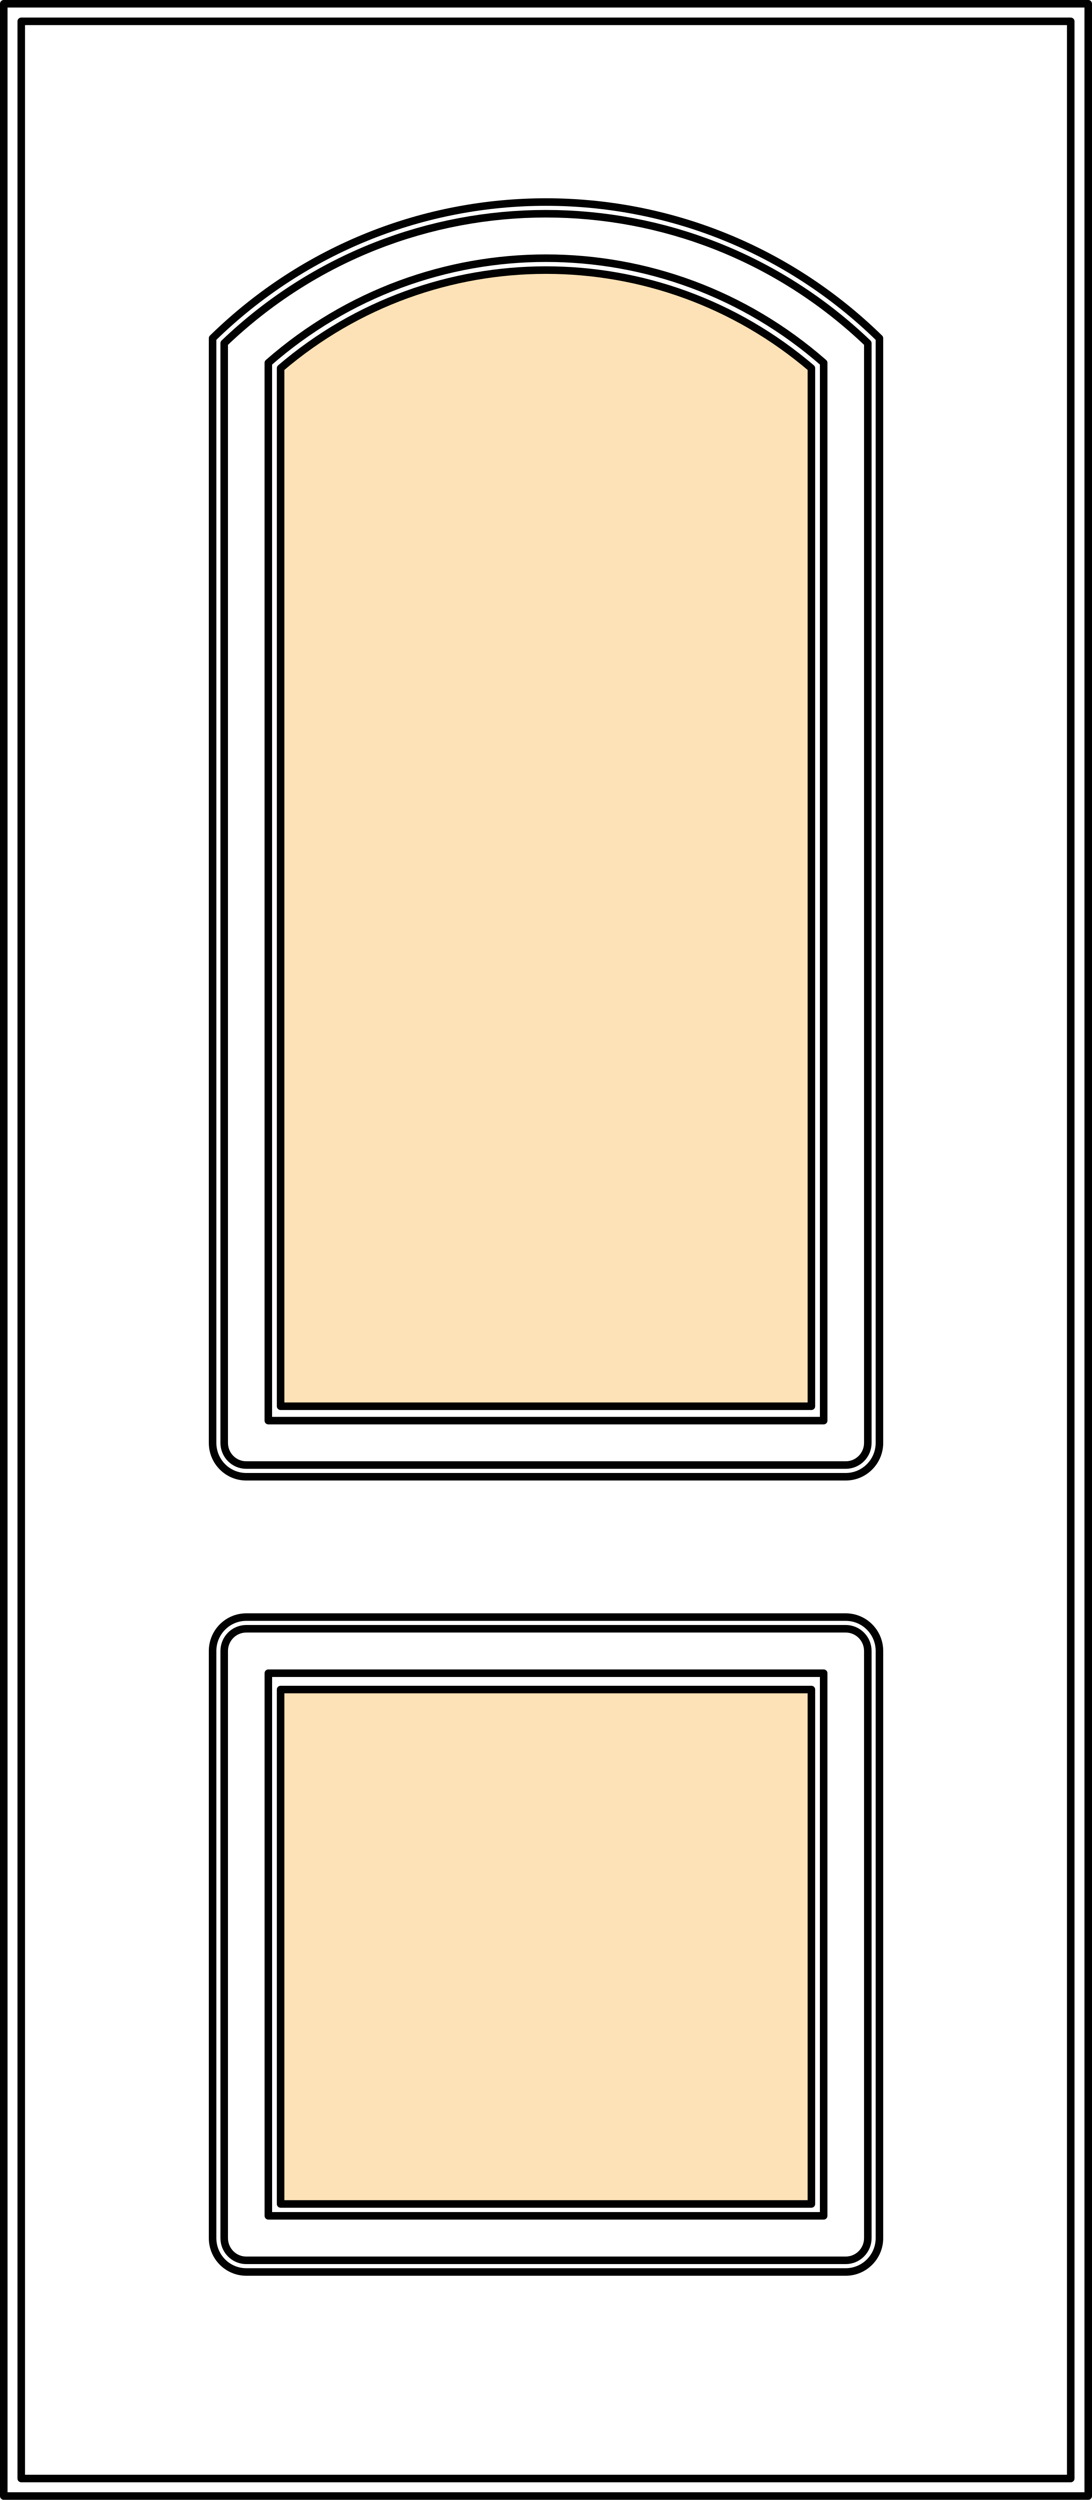
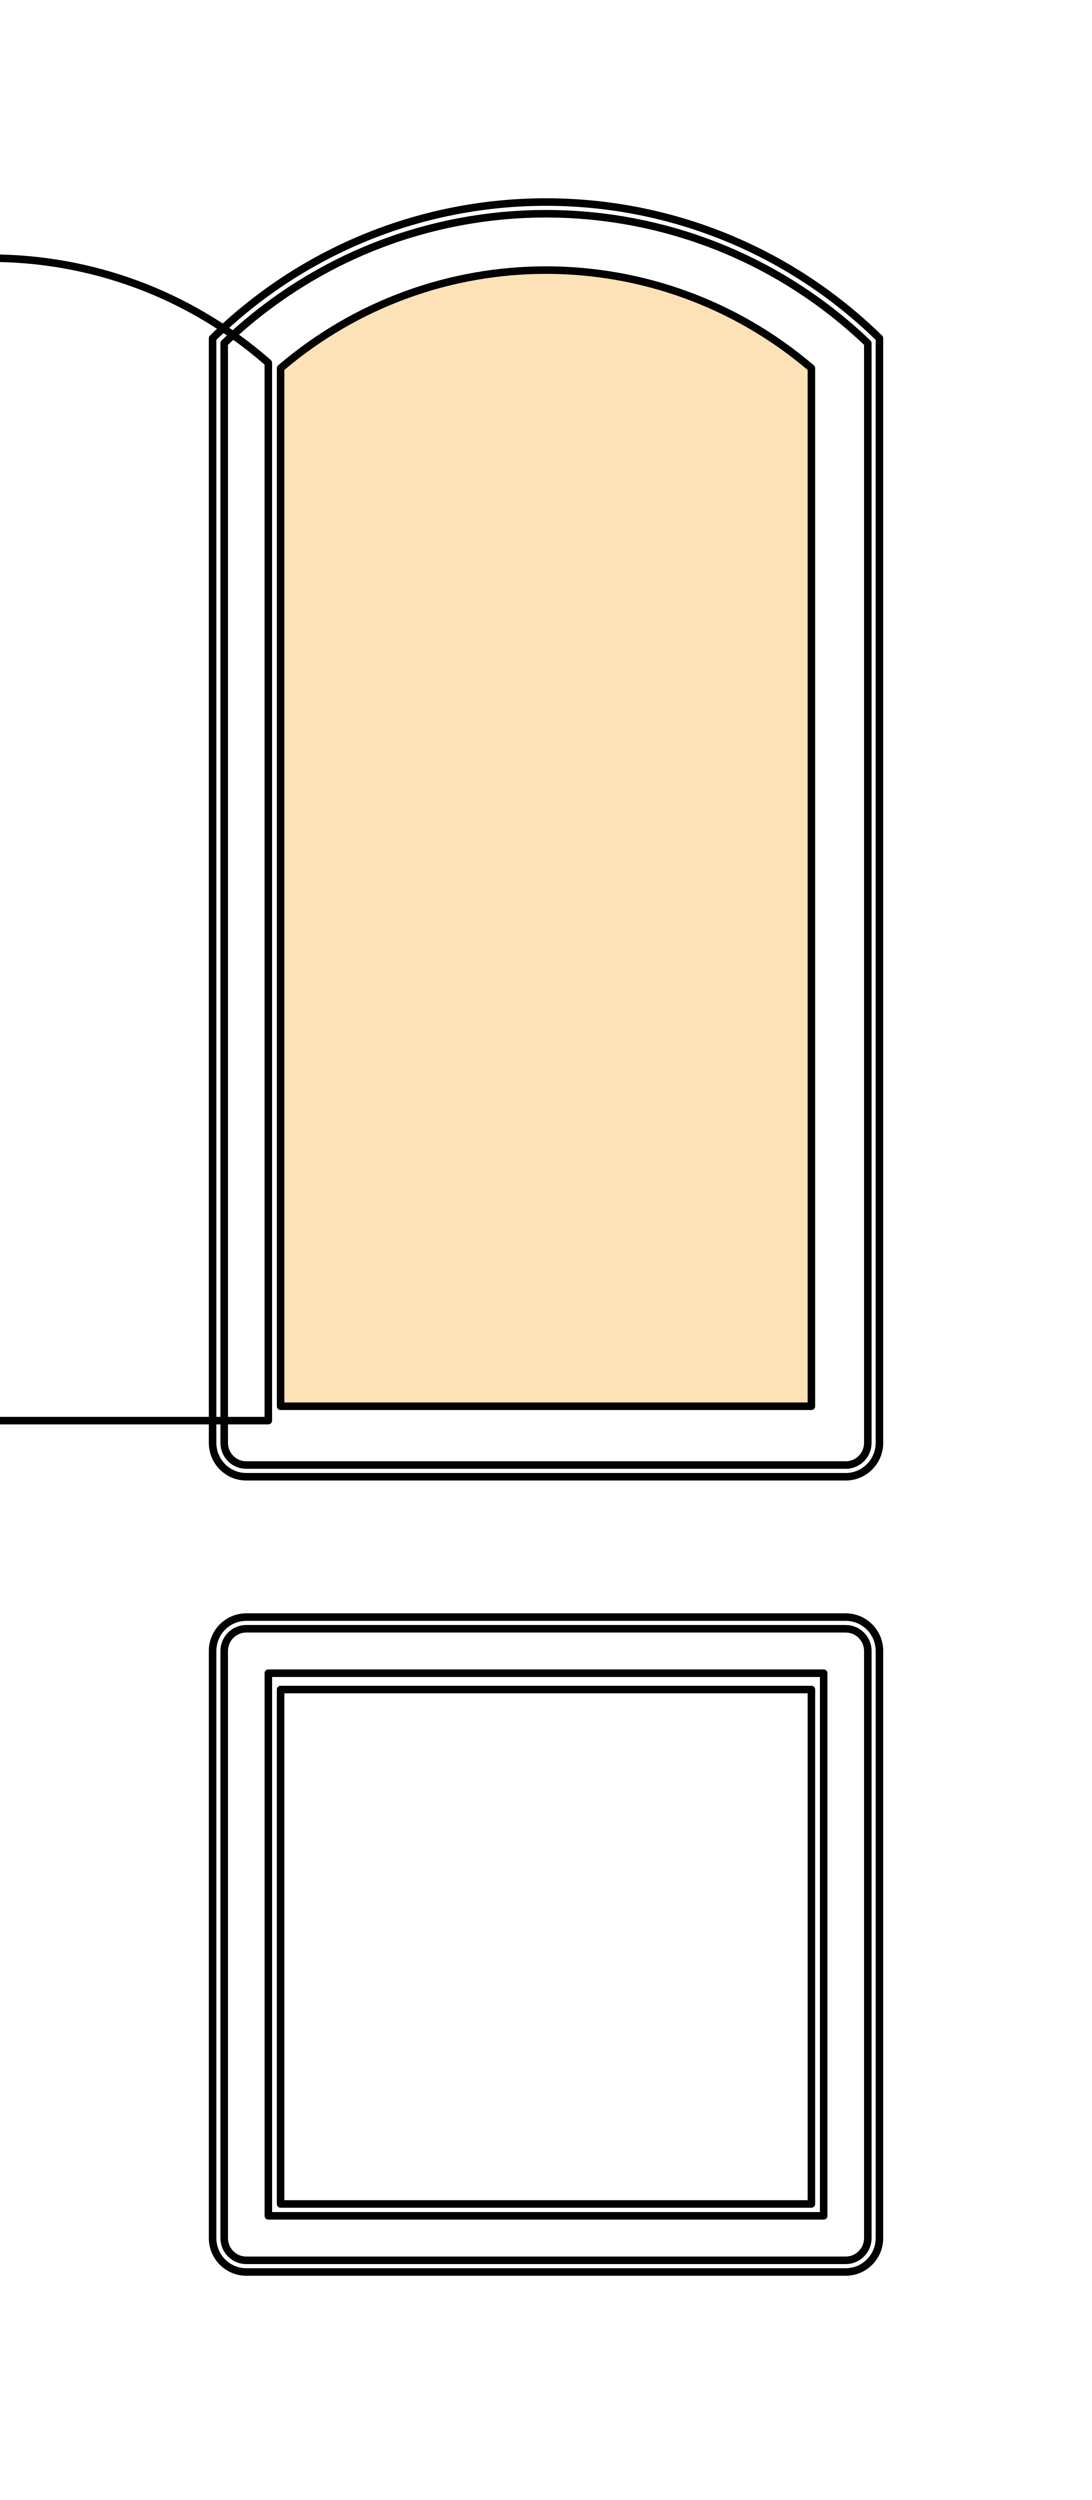
<svg xmlns="http://www.w3.org/2000/svg" id="a" width="868.33" height="1987.63" viewBox="0 0 868.33 1987.63">
-   <path d="m3,3h862.33v1981.63H3V3Zm13.9,13.97h834.52v1953.73H16.9V16.97Z" fill="none" stroke="#010101" stroke-linecap="round" stroke-linejoin="round" stroke-width="6" />
-   <rect x="223.13" y="1343.37" width="422.07" height="409.02" fill="#fce2b6" stroke-width="0" />
  <rect x="223.13" y="1343.37" width="422.07" height="409.02" fill="none" stroke="#010101" stroke-linecap="round" stroke-linejoin="round" stroke-width="6" />
  <path d="m223.13,1118.12h422.07V292.75c-121.72-103.99-300.36-103.99-422.07,0v825.37Z" fill="#fce2b6" stroke-width="0" />
  <path d="m223.13,1118.12h422.07V292.75c-121.72-103.99-300.36-103.99-422.07,0v825.37Z" fill="none" stroke="#010101" stroke-linecap="round" stroke-linejoin="round" stroke-width="6" />
-   <path d="m195.82,1164.88h476.69c9.7,0,17.56-7.89,17.56-17.66V272.91c-143.35-137.29-368.47-137.29-511.79,0v874.31c0,9.77,7.84,17.66,17.54,17.66Zm17.54-35.33h441.61V288.51c-126.56-110.97-315.04-110.97-441.61,0v841.04Zm459.15,165.51H195.82c-9.7,0-17.54,7.91-17.54,17.68v466.79c0,9.77,7.84,17.68,17.54,17.68h476.69c9.7,0,17.56-7.91,17.56-17.68v-466.79c0-9.77-7.87-17.68-17.56-17.68Zm-17.54,35.33H213.38v431.45h441.58v-431.45Zm17.54-44.62H195.82c-14.8,0-26.78,12.08-26.78,26.96v466.79c0,14.89,11.98,26.96,26.78,26.96h476.69c14.8,0,26.8-12.08,26.8-26.96v-466.79c0-14.89-12.01-26.96-26.8-26.96Zm-476.69-111.59h476.69c14.8,0,26.8-12.08,26.8-26.96V268.95c-147.65-144.4-382.65-144.4-530.27,0v878.27c0,14.89,11.98,26.96,26.78,26.96Z" fill="none" stroke="#010101" stroke-linecap="round" stroke-linejoin="round" stroke-width="6" />
+   <path d="m195.82,1164.88h476.69c9.7,0,17.56-7.89,17.56-17.66V272.91c-143.35-137.29-368.47-137.29-511.79,0v874.31c0,9.77,7.84,17.66,17.54,17.66Zm17.54-35.33V288.51c-126.56-110.97-315.04-110.97-441.61,0v841.04Zm459.15,165.51H195.82c-9.7,0-17.54,7.91-17.54,17.68v466.79c0,9.77,7.84,17.68,17.54,17.68h476.69c9.7,0,17.56-7.91,17.56-17.68v-466.79c0-9.77-7.87-17.68-17.56-17.68Zm-17.54,35.33H213.38v431.45h441.58v-431.45Zm17.54-44.62H195.82c-14.8,0-26.78,12.08-26.78,26.96v466.79c0,14.89,11.98,26.96,26.78,26.96h476.69c14.8,0,26.8-12.08,26.8-26.96v-466.79c0-14.89-12.01-26.96-26.8-26.96Zm-476.69-111.59h476.69c14.8,0,26.8-12.08,26.8-26.96V268.95c-147.65-144.4-382.65-144.4-530.27,0v878.27c0,14.89,11.98,26.96,26.78,26.96Z" fill="none" stroke="#010101" stroke-linecap="round" stroke-linejoin="round" stroke-width="6" />
</svg>